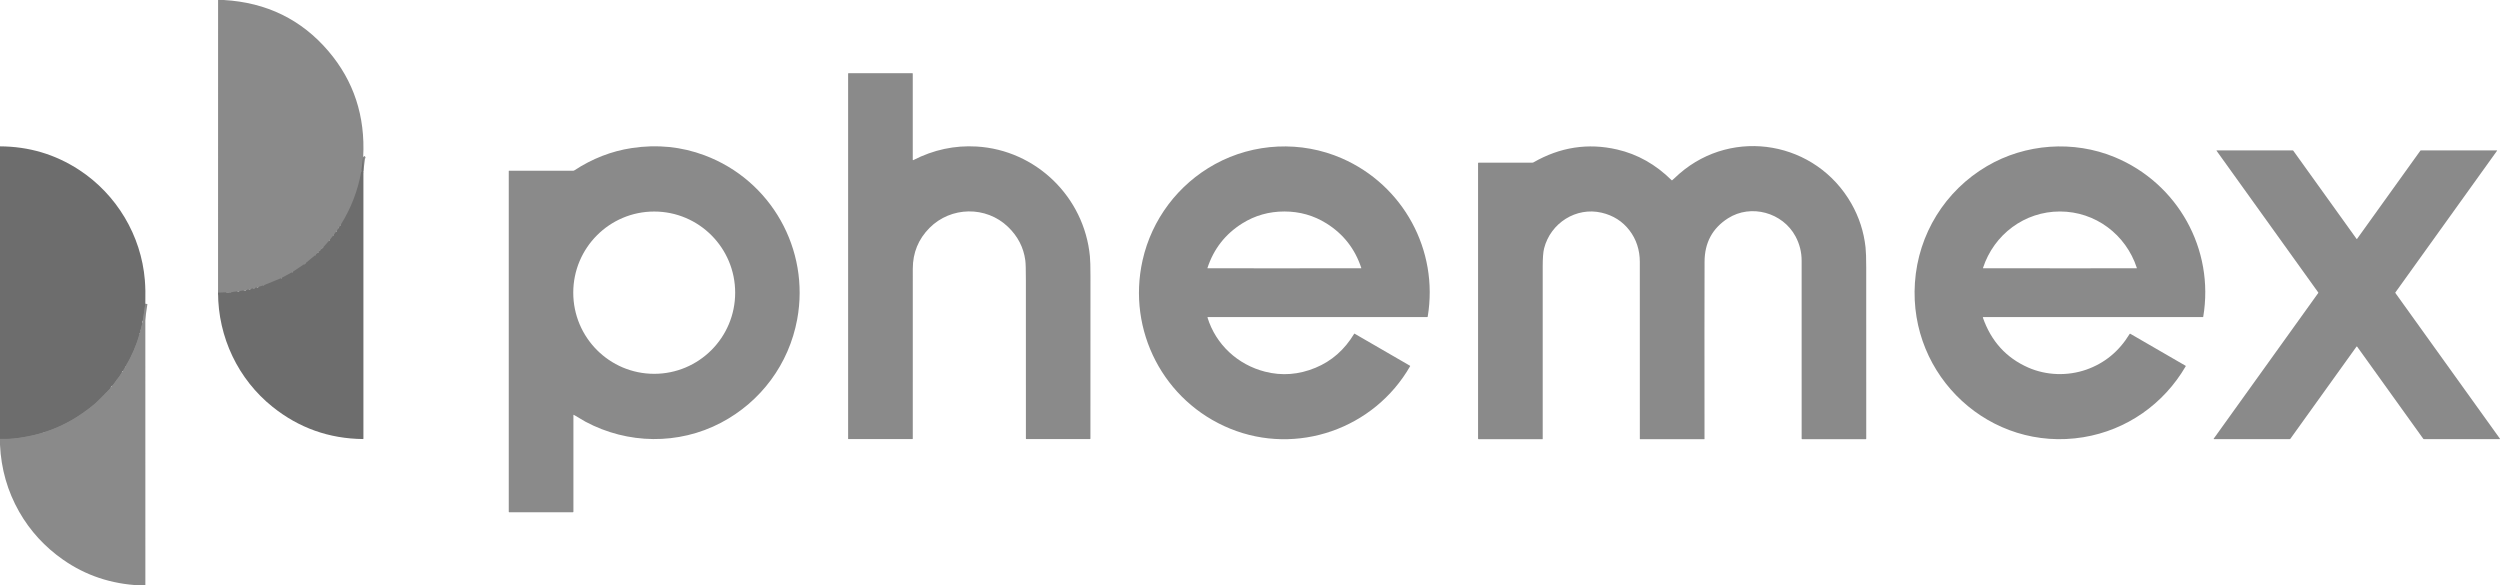
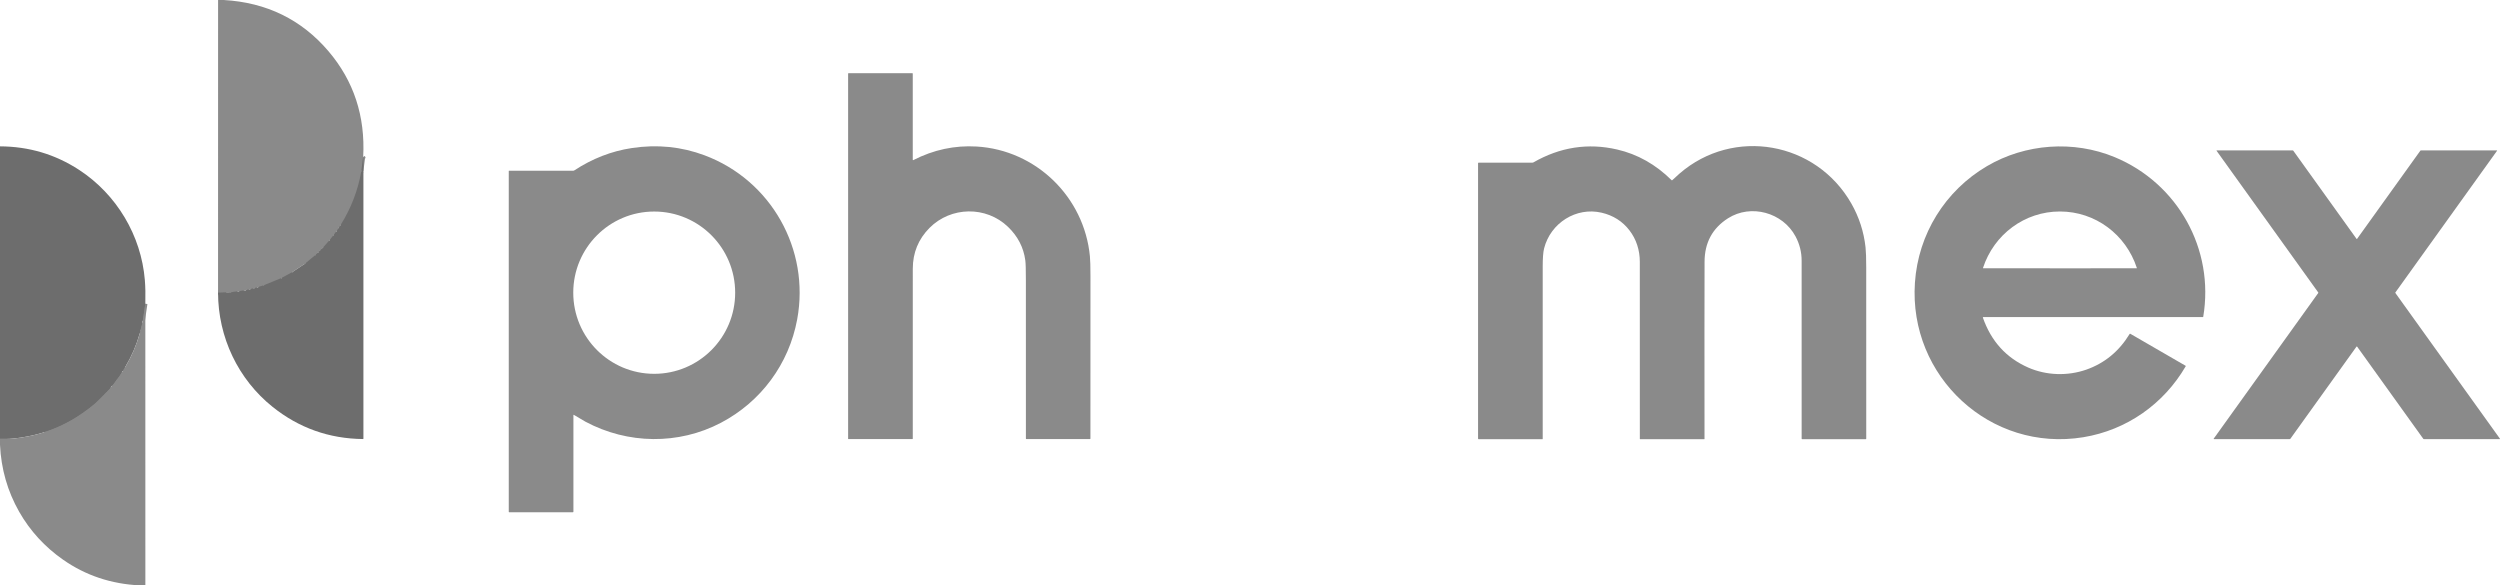
<svg xmlns="http://www.w3.org/2000/svg" width="205" height="48" viewBox="0 0 205 48" fill="none">
  <g clip-path="url(#clip0_59_4551)">
    <path d="M29.782 12.862C29.783 12.883 29.779 12.896 29.77 12.901" stroke="#8A8A8A" stroke-width="0.342" />
    <path d="M29.77 12.901L29.63 13.994" stroke="#8A8A8A" stroke-width="0.342" />
    <path d="M29.624 14.051C29.347 15.623 28.786 17.083 27.939 18.432" stroke="#8A8A8A" stroke-width="0.342" />
    <path d="M27.899 18.494L27.792 18.66" stroke="#8A8A8A" stroke-width="0.342" />
    <path d="M27.753 18.718L27.614 18.925" stroke="#8A8A8A" stroke-width="0.342" />
    <path d="M27.552 19.004L27.369 19.255" stroke="#8A8A8A" stroke-width="0.342" />
    <path d="M27.324 19.312L27.041 19.667" stroke="#8A8A8A" stroke-width="0.342" />
    <path d="M26.977 19.743L26.503 20.279" stroke="#8A8A8A" stroke-width="0.342" />
    <path d="M26.465 20.32L26.424 20.363" stroke="#8A8A8A" stroke-width="0.342" />
    <path d="M26.384 20.399L26.255 20.531" stroke="#8A8A8A" stroke-width="0.342" />
    <path d="M26.22 20.564L26.116 20.669" stroke="#8A8A8A" stroke-width="0.342" />
    <path d="M26.052 20.731L25.874 20.898" stroke="#8A8A8A" stroke-width="0.342" />
    <path d="M25.829 20.937L25.085 21.555" stroke="#8A8A8A" stroke-width="0.342" />
    <path d="M25.033 21.595L24.974 21.64" stroke="#8A8A8A" stroke-width="0.342" />
-     <path d="M24.923 21.674L24.003 22.291" stroke="#8A8A8A" stroke-width="0.342" />
    <path d="M23.938 22.329L23.087 22.789" stroke="#8A8A8A" stroke-width="0.342" />
    <path d="M23.039 22.811L21.665 23.375" stroke="#8A8A8A" stroke-width="0.342" />
    <path d="M21.606 23.395L21.2 23.523" stroke="#8A8A8A" stroke-width="0.342" />
    <path d="M21.056 23.56L20.907 23.606" stroke="#8A8A8A" stroke-width="0.342" />
    <path d="M20.765 23.637L20.579 23.689" stroke="#8A8A8A" stroke-width="0.342" />
    <path d="M20.395 23.723L20.212 23.77" stroke="#8A8A8A" stroke-width="0.342" />
    <path d="M19.985 23.805L19.646 23.869" stroke="#8A8A8A" stroke-width="0.342" />
    <path d="M19.452 23.89L18.962 23.957" stroke="#8A8A8A" stroke-width="0.342" />
    <path d="M18.556 23.969L17.88 23.995" stroke="#8A8A8A" stroke-width="0.342" />
    <path d="M11.918 24.906L11.717 26.283" stroke="#8A8A8A" stroke-width="0.342" />
    <path d="M11.677 26.463L11.541 27.045" stroke="#8A8A8A" stroke-width="0.342" />
    <path d="M11.532 27.1L11.463 27.327" stroke="#8A8A8A" stroke-width="0.342" />
-     <path d="M11.448 27.387C11.175 28.331 10.789 29.224 10.288 30.065" stroke="#8A8A8A" stroke-width="0.342" />
    <path d="M10.255 30.119L10.072 30.433" stroke="#8A8A8A" stroke-width="0.342" />
    <path d="M10.018 30.49C9.97 30.557 9.926 30.628 9.888 30.703C9.846 30.783 9.802 30.851 9.754 30.909C9.626 31.064 9.478 31.265 9.308 31.51C9.291 31.534 9.243 31.585 9.164 31.663" stroke="#8A8A8A" stroke-width="0.342" />
    <path d="M9.119 31.728C9.085 31.737 9.062 31.765 9.049 31.812C9.042 31.839 9.028 31.862 9.01 31.881C8.486 32.428 8.144 32.777 7.984 32.926C7.617 33.266 7.14 33.634 6.551 34.028C5.643 34.637 4.669 35.108 3.628 35.44" stroke="#8A8A8A" stroke-width="0.342" />
-     <path d="M3.577 35.442C3.561 35.459 3.542 35.472 3.52 35.478C2.704 35.724 1.873 35.888 1.026 35.97C0.695 36.002 0.343 35.992 0 35.99" stroke="#8A8A8A" stroke-width="0.342" />
    <path d="M29.8 12.989C29.797 12.95 29.787 12.921 29.77 12.901" stroke="#8A8A8A" stroke-width="0.342" />
    <path d="M18.349 0C21.862 0.205 24.723 1.604 26.933 4.198C29.009 6.635 29.959 9.523 29.782 12.862C29.783 12.883 29.779 12.896 29.77 12.901L29.63 13.994C29.634 14.014 29.632 14.033 29.624 14.051C29.347 15.623 28.786 17.083 27.939 18.431L27.899 18.494L27.792 18.66L27.753 18.718L27.614 18.925L27.552 19.004L27.369 19.255L27.324 19.312L27.041 19.667L26.977 19.743L26.503 20.278L26.465 20.32L26.424 20.363L26.384 20.399L26.255 20.531L26.22 20.564L26.116 20.669L26.052 20.731L25.874 20.897L25.829 20.937L25.085 21.555C25.065 21.565 25.048 21.578 25.033 21.594L24.974 21.64L24.923 21.674L24.003 22.29L23.938 22.329L23.087 22.789L23.039 22.811L21.665 23.375L21.606 23.395L21.2 23.523L21.056 23.559L20.907 23.606C20.883 23.609 20.864 23.614 20.849 23.624L20.765 23.637L20.579 23.689C20.554 23.691 20.535 23.696 20.522 23.705L20.395 23.723L20.212 23.77L19.985 23.805L19.646 23.869L19.452 23.89L18.962 23.957L18.556 23.969L17.88 23.995L17.883 0H18.349Z" fill="#8A8A8A" />
    <path d="M74.892 13.128C76.552 12.279 78.283 11.908 80.084 12.015C84.946 12.303 88.909 16.147 89.372 21.014C89.403 21.33 89.418 21.878 89.418 22.655C89.419 29.669 89.418 34.104 89.415 35.961C89.415 35.991 89.4 36.006 89.369 36.006H84.166C84.138 36.006 84.124 35.992 84.124 35.965C84.12 33.025 84.119 28.701 84.122 22.993C84.123 22.131 84.107 21.584 84.076 21.353C83.935 20.292 83.461 19.376 82.657 18.602C80.858 16.872 77.97 16.926 76.219 18.69C75.308 19.608 74.851 20.721 74.849 22.028C74.845 25.386 74.844 30.031 74.848 35.965C74.848 35.992 74.834 36.006 74.806 36.006H69.559C69.552 36.006 69.546 36 69.546 35.993V6.039C69.546 6.013 69.559 6 69.586 6H74.808C74.828 6 74.846 6.017 74.846 6.038V13.1C74.846 13.134 74.861 13.143 74.892 13.128Z" fill="#8A8A8A" />
    <path d="M137.124 14.777C137.493 14.439 137.693 14.258 137.722 14.232C142.152 10.402 148.916 11.609 151.811 16.69C152.447 17.807 152.835 19.005 152.975 20.283C153.011 20.623 153.03 21.17 153.03 21.925C153.031 26.487 153.032 31.167 153.032 35.966C153.032 35.998 153.015 36.015 152.983 36.015H147.781C147.75 36.015 147.735 35.999 147.735 35.969C147.731 34.106 147.731 29.24 147.734 21.371C147.734 20.671 147.567 20.01 147.235 19.387C146.186 17.424 143.579 16.699 141.694 17.901C140.42 18.715 139.78 19.9 139.774 21.457C139.765 24.13 139.763 28.973 139.77 35.986C139.77 36.005 139.76 36.015 139.741 36.015H134.49C134.477 36.015 134.467 36.004 134.467 35.992C134.468 30.755 134.468 25.915 134.465 21.474C134.465 20.991 134.394 20.531 134.251 20.093C134.108 19.655 133.894 19.251 133.61 18.882C133.04 18.143 132.281 17.662 131.33 17.44C129.245 16.955 127.145 18.285 126.616 20.37C126.54 20.665 126.502 21.169 126.502 21.881C126.502 22.407 126.502 27.109 126.502 35.987C126.502 36.006 126.493 36.015 126.474 36.015H121.252C121.219 36.015 121.201 35.998 121.201 35.964V13.383C121.201 13.355 121.215 13.341 121.242 13.341H125.652C125.682 13.341 125.71 13.334 125.736 13.319C127.922 12.061 130.212 11.707 132.605 12.259C134.277 12.645 135.766 13.483 137.072 14.775C137.089 14.792 137.107 14.792 137.124 14.777Z" fill="#8A8A8A" />
    <path d="M11.918 24.906L11.717 26.283C11.699 26.296 11.69 26.323 11.692 26.364C11.677 26.389 11.671 26.422 11.677 26.462L11.541 27.044C11.534 27.06 11.53 27.079 11.532 27.099L11.463 27.327C11.451 27.343 11.446 27.362 11.448 27.386C11.175 28.331 10.789 29.223 10.288 30.065C10.273 30.076 10.261 30.094 10.255 30.119L10.072 30.432C10.053 30.435 10.035 30.454 10.018 30.49C9.97 30.557 9.926 30.628 9.888 30.703C9.846 30.782 9.802 30.851 9.754 30.909C9.626 31.064 9.478 31.265 9.308 31.51C9.291 31.534 9.243 31.585 9.164 31.663C9.141 31.677 9.126 31.698 9.119 31.728C9.085 31.737 9.062 31.765 9.049 31.812C9.042 31.839 9.029 31.862 9.01 31.881C8.486 32.428 8.144 32.776 7.984 32.926C7.617 33.266 7.14 33.634 6.551 34.028C5.643 34.637 4.669 35.107 3.628 35.439C3.6 35.427 3.583 35.428 3.577 35.442C3.561 35.459 3.542 35.471 3.52 35.478C2.704 35.724 1.873 35.888 1.026 35.969C0.695 36.002 0.343 35.992 0 35.99V12.001C2.368 12.011 4.529 12.653 6.483 13.928C9.558 15.934 11.58 19.307 11.878 22.972C11.922 23.51 11.936 24.154 11.918 24.906Z" fill="#6D6D6D" />
    <path d="M47.02 34.047V41.957C47.02 41.989 47.004 42.005 46.973 42.005H41.763C41.733 42.005 41.718 41.99 41.718 41.96V14.018C41.718 14.007 41.726 13.998 41.737 13.998H47.008C47.038 13.998 47.065 13.99 47.09 13.974C48.573 13.002 50.148 12.39 51.812 12.14C53.886 11.827 55.873 12.025 57.771 12.735C63.23 14.775 66.431 20.453 65.369 26.19C64.692 29.848 62.4 32.944 59.113 34.669C55.645 36.489 51.474 36.436 48.002 34.576C47.861 34.502 47.548 34.317 47.063 34.022C47.035 34.005 47.02 34.013 47.02 34.047ZM60.284 24C60.284 20.325 57.312 17.346 53.645 17.346C49.979 17.346 47.007 20.325 47.007 24C47.007 27.675 49.979 30.653 53.645 30.653C57.312 30.653 60.284 27.675 60.284 24Z" fill="#8A8A8A" />
-     <path d="M99.018 26.048C99.703 28.257 101.499 29.909 103.733 30.477C105.116 30.831 106.493 30.726 107.862 30.161C109.193 29.613 110.253 28.682 111.044 27.367C111.05 27.358 111.063 27.354 111.074 27.36L115.627 29.995C115.637 30.001 115.64 30.013 115.634 30.023C112.677 35.176 106.343 37.381 100.873 35.15C95.419 32.926 92.402 27.102 93.69 21.348C94.442 17.991 96.611 15.114 99.635 13.456C102.825 11.708 106.695 11.53 110.025 12.98C115.064 15.175 117.981 20.511 117.073 25.959C117.068 25.987 117.051 26.002 117.02 26.002H99.051C99.019 26.002 99.008 26.018 99.018 26.048ZM105.318 22.001C109.029 22.001 111.126 22 111.606 21.999C111.62 21.999 111.63 21.986 111.626 21.973C111.112 20.409 110.16 19.191 108.77 18.32C107.728 17.668 106.577 17.342 105.318 17.342C104.058 17.342 102.908 17.668 101.865 18.32C100.475 19.192 99.523 20.409 99.011 21.974C99.006 21.986 99.016 22 99.03 22C99.511 22.001 101.606 22.001 105.318 22.001Z" fill="#8A8A8A" />
    <path d="M162.626 26.002C162.604 26.002 162.588 26.024 162.596 26.045C163.274 27.984 164.514 29.349 166.318 30.141C167.814 30.797 169.554 30.843 171.072 30.312C172.577 29.785 173.762 28.81 174.629 27.387C174.645 27.363 174.664 27.358 174.69 27.372L179.224 29.996C179.235 30.003 179.239 30.017 179.232 30.027C177.421 33.142 174.375 35.269 170.841 35.851C163.225 37.106 156.5 30.884 157.024 23.181C157.295 19.185 159.505 15.639 162.929 13.625C166.082 11.771 170.032 11.489 173.403 12.885C178.578 15.029 181.6 20.436 180.664 25.982C180.663 25.993 180.652 26.002 180.64 26.002L162.626 26.002ZM168.913 22.001C172.449 22.002 174.544 22.001 175.196 22C175.219 22 175.227 21.989 175.22 21.967C174.318 19.221 171.812 17.342 168.914 17.342C166.017 17.341 163.51 19.219 162.607 21.965C162.6 21.987 162.608 21.998 162.631 21.998C163.284 22 165.377 22.001 168.913 22.001Z" fill="#8A8A8A" />
    <path d="M193.258 19.599C193.259 19.599 193.261 19.599 193.263 19.599C193.269 19.598 193.272 19.597 193.273 19.596C194.635 17.701 196.366 15.289 198.466 12.359C198.478 12.343 198.497 12.334 198.516 12.334H204.743C204.758 12.334 204.766 12.35 204.758 12.362L196.421 23.981C196.41 23.997 196.41 24.012 196.421 24.026L204.996 35.975C205.005 35.989 204.996 36.007 204.98 36.007H198.761C198.739 36.007 198.718 35.996 198.705 35.977L193.285 28.424C193.279 28.417 193.273 28.414 193.265 28.413C193.263 28.413 193.261 28.413 193.259 28.413C193.256 28.413 193.254 28.413 193.251 28.413C193.244 28.414 193.237 28.417 193.232 28.424L187.812 35.977C187.8 35.996 187.778 36.007 187.755 36.007L181.537 36.007C181.521 36.007 181.511 35.989 181.52 35.976L190.096 24.026C190.106 24.012 190.106 23.997 190.096 23.981L181.758 12.363C181.75 12.35 181.759 12.335 181.773 12.335L188 12.334C188.019 12.334 188.038 12.344 188.05 12.359C190.151 15.289 191.882 17.701 193.244 19.596C193.244 19.597 193.247 19.598 193.254 19.599C193.255 19.599 193.257 19.599 193.258 19.599Z" fill="#8A8A8A" />
    <path d="M29.8 12.989C29.798 12.95 29.787 12.921 29.77 12.901C29.779 12.896 29.783 12.883 29.782 12.862C29.801 12.881 29.808 12.923 29.8 12.989Z" fill="#8A8A8A" />
    <path d="M29.77 12.901C29.787 12.921 29.798 12.95 29.8 12.989V35.968C29.8 35.987 29.785 36.002 29.766 36.002C26.985 35.971 24.517 35.093 22.361 33.37C19.521 31.1 17.885 27.648 17.88 23.995L18.556 23.969L18.962 23.957L19.452 23.89C19.543 23.903 19.608 23.896 19.646 23.869L19.985 23.805C20.086 23.826 20.162 23.814 20.212 23.77L20.395 23.723C20.482 23.736 20.524 23.73 20.522 23.705C20.548 23.716 20.567 23.711 20.579 23.689L20.765 23.637C20.835 23.653 20.863 23.649 20.849 23.624C20.876 23.634 20.895 23.629 20.907 23.606L21.056 23.559C21.146 23.573 21.194 23.56 21.2 23.523L21.606 23.395C21.645 23.401 21.664 23.393 21.665 23.375L23.039 22.812C23.041 22.834 23.055 22.836 23.082 22.821C23.094 22.813 23.096 22.803 23.087 22.789L23.938 22.329C23.974 22.34 23.996 22.328 24.003 22.291L24.923 21.674C24.948 21.68 24.965 21.668 24.974 21.64L25.033 21.594C25.059 21.592 25.076 21.579 25.085 21.555L25.829 20.937C25.858 20.938 25.873 20.925 25.874 20.897L26.052 20.731C26.091 20.727 26.112 20.707 26.116 20.669L26.22 20.564C26.242 20.56 26.253 20.55 26.255 20.531L26.384 20.399C26.41 20.395 26.423 20.384 26.424 20.363L26.465 20.32C26.493 20.315 26.506 20.301 26.503 20.278L26.977 19.743C27.009 19.728 27.031 19.702 27.041 19.667L27.324 19.312C27.35 19.303 27.364 19.284 27.369 19.255L27.552 19.004C27.6 18.979 27.62 18.952 27.614 18.925L27.753 18.718C27.778 18.709 27.791 18.691 27.792 18.66L27.899 18.494C27.938 18.482 27.951 18.461 27.939 18.432C28.786 17.083 29.347 15.623 29.624 14.051C29.638 14.037 29.64 14.018 29.63 13.994L29.77 12.901Z" fill="#6D6D6D" />
    <path d="M11.918 24.906L11.92 48H11.45C9.114 47.886 7.026 47.188 5.186 45.905C3.672 44.849 2.467 43.535 1.572 41.964C0.618 40.287 0.094 38.459 0 36.479V35.99C0.343 35.992 0.695 36.002 1.026 35.97C1.873 35.888 2.704 35.724 3.52 35.478C3.542 35.471 3.561 35.459 3.577 35.442L3.628 35.44C4.669 35.107 5.643 34.637 6.551 34.028C7.14 33.634 7.617 33.266 7.984 32.926C8.144 32.776 8.486 32.428 9.01 31.881C9.029 31.862 9.042 31.839 9.049 31.812C9.062 31.765 9.085 31.737 9.119 31.728C9.165 31.712 9.18 31.69 9.164 31.663C9.243 31.585 9.291 31.534 9.308 31.51C9.478 31.265 9.626 31.064 9.754 30.909C9.802 30.851 9.846 30.782 9.888 30.703C9.926 30.628 9.97 30.557 10.018 30.49C10.041 30.49 10.059 30.471 10.072 30.432L10.255 30.119C10.27 30.108 10.282 30.09 10.288 30.065C10.789 29.223 11.175 28.331 11.448 27.386C11.457 27.37 11.463 27.35 11.463 27.327L11.532 27.099L11.541 27.044L11.677 26.462L11.692 26.364L11.717 26.283L11.918 24.906Z" fill="#8A8A8A" />
  </g>
  <defs>
    <clipPath id="clip0_59_4551">
      <rect width="205" height="48" fill="white" />
    </clipPath>
  </defs>
</svg>